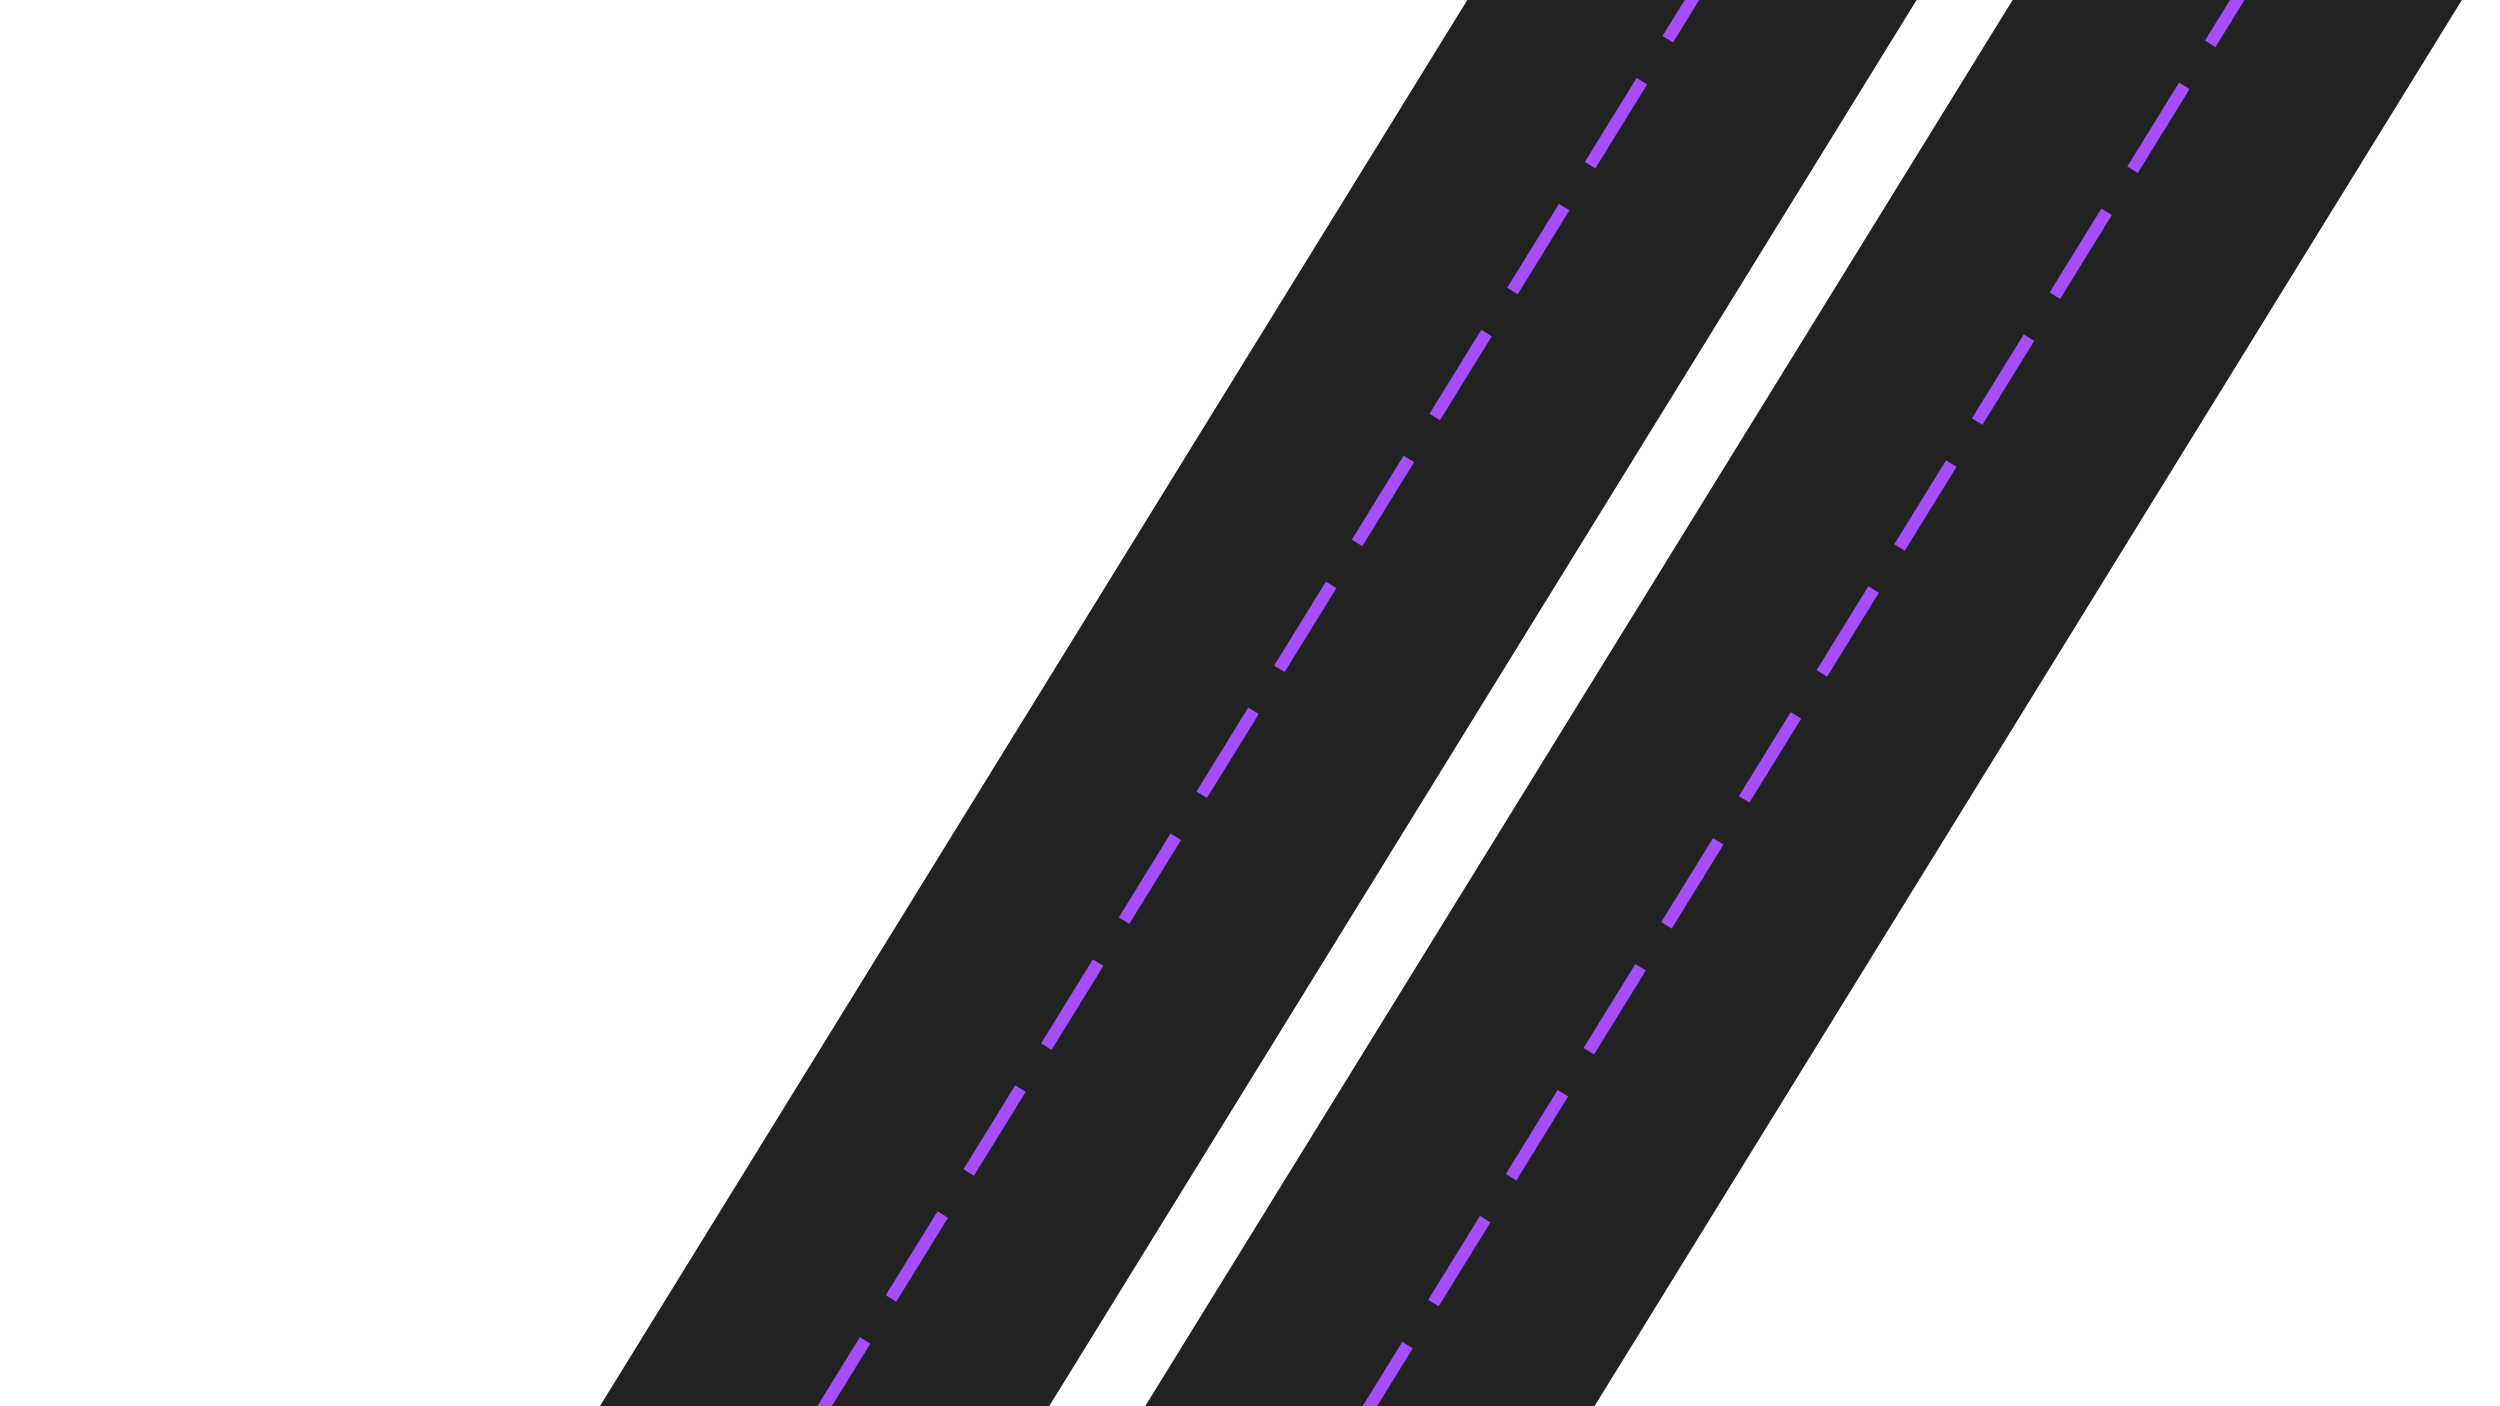
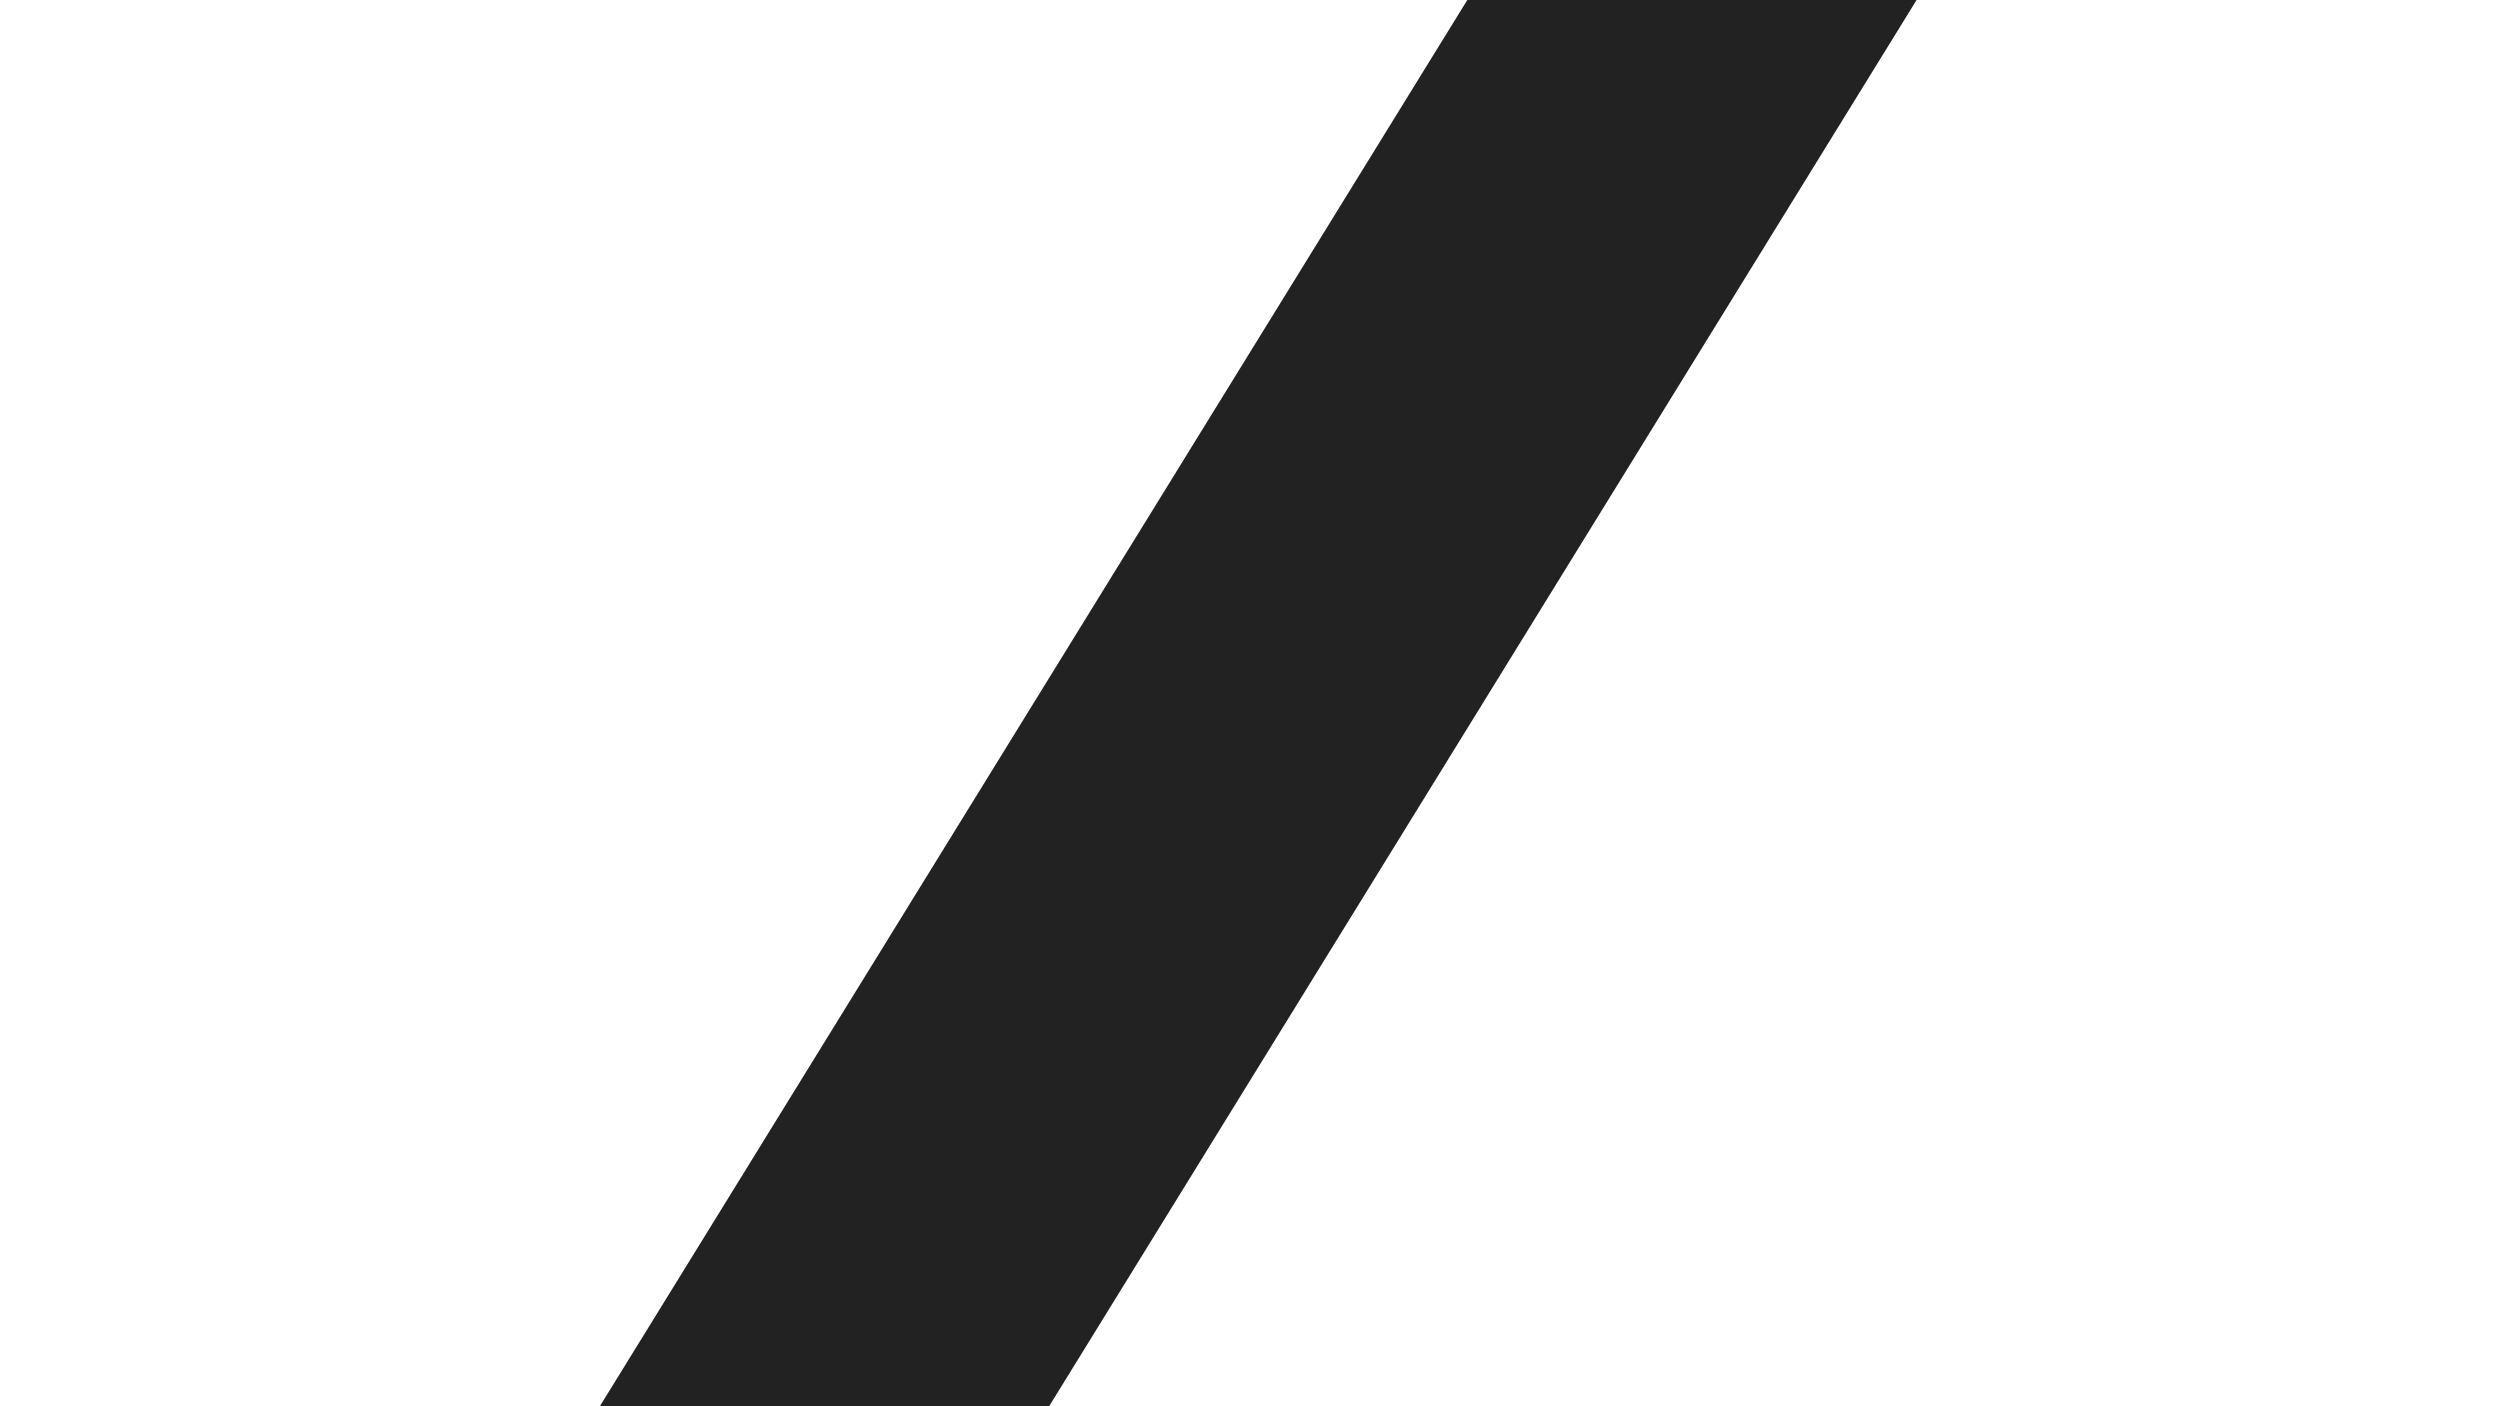
<svg xmlns="http://www.w3.org/2000/svg" xmlns:ns1="http://sodipodi.sourceforge.net/DTD/sodipodi-0.dtd" xmlns:ns2="http://www.inkscape.org/namespaces/inkscape" xmlns:xlink="http://www.w3.org/1999/xlink" style="overflow: hidden" xml:space="preserve" ns1:docname="ridesharebackground.svg" ns2:version="1.2.2 (b0a8486541, 2022-12-01)" id="svg5" version="1.1" viewBox="0 0 508 285.75" height="1080" width="1920">
  <ns1:namedview id="namedview7" pagecolor="#111111" bordercolor="#000000" borderopacity="0.25" ns2:showpageshadow="2" ns2:pageopacity="0" ns2:pagecheckerboard="0" ns2:deskcolor="#d1d1d1" ns2:document-units="mm" showgrid="false" ns2:zoom="0.46069265" ns2:cx="1198.1958" ns2:cy="646.85209" ns2:window-width="1920" ns2:window-height="1007" ns2:window-x="0" ns2:window-y="0" ns2:window-maximized="1" ns2:current-layer="layer1" />
  <defs id="defs2">
    <ns2:perspective ns1:type="inkscape:persp3d" ns2:vp_x="0 : 142.875 : 1" ns2:vp_y="0 : 1000 : 0" ns2:vp_z="508 : 142.875 : 1" ns2:persp3d-origin="254 : 95.25 : 1" id="perspective7957" />
    <filter style="color-interpolation-filters:sRGB;" ns2:label="Drop Shadow" id="filter3434" x="-0.168" y="-0.146" width="1.326" height="1.291">
      <feFlood flood-opacity="0.231" flood-color="rgb(255,255,255)" result="flood" id="feFlood3424" />
      <feComposite in="flood" in2="SourceGraphic" operator="in" result="composite1" id="feComposite3426" />
      <feGaussianBlur in="composite1" stdDeviation="3" result="blur" id="feGaussianBlur3428" />
      <feOffset dx="-0.5" dy="0" result="offset" id="feOffset3430" />
      <feComposite in="SourceGraphic" in2="offset" operator="over" result="fbSourceGraphic" id="feComposite3432" />
      <feColorMatrix result="fbSourceGraphicAlpha" in="fbSourceGraphic" values="0 0 0 -1 0 0 0 0 -1 0 0 0 0 -1 0 0 0 0 1 0" id="feColorMatrix5636" />
      <feFlood id="feFlood5638" flood-opacity="0.231" flood-color="rgb(100,100,100)" result="flood" in="fbSourceGraphic" />
      <feComposite in2="fbSourceGraphic" id="feComposite5640" in="flood" operator="in" result="composite1" />
      <feGaussianBlur id="feGaussianBlur5642" in="composite1" stdDeviation="3" result="blur" />
      <feOffset id="feOffset5644" dx="-0.5" dy="0" result="offset" />
      <feComposite in2="offset" id="feComposite5646" in="fbSourceGraphic" operator="over" result="fbSourceGraphic" />
      <feColorMatrix result="fbSourceGraphicAlpha" in="fbSourceGraphic" values="0 0 0 -1 0 0 0 0 -1 0 0 0 0 -1 0 0 0 0 1 0" id="feColorMatrix5648" />
      <feFlood id="feFlood5650" flood-opacity="0.231" flood-color="rgb(100,100,100)" result="flood" in="fbSourceGraphic" />
      <feComposite in2="fbSourceGraphic" id="feComposite5652" in="flood" operator="in" result="composite1" />
      <feGaussianBlur id="feGaussianBlur5654" in="composite1" stdDeviation="3" result="blur" />
      <feOffset id="feOffset5656" dx="-0.5" dy="0" result="offset" />
      <feComposite in2="offset" id="feComposite5658" in="fbSourceGraphic" operator="over" result="fbSourceGraphic" />
      <feColorMatrix result="fbSourceGraphicAlpha" in="fbSourceGraphic" values="0 0 0 -1 0 0 0 0 -1 0 0 0 0 -1 0 0 0 0 1 0" id="feColorMatrix7968" />
      <feFlood id="feFlood7970" flood-opacity="0.231" flood-color="rgb(41,41,41)" result="flood" in="fbSourceGraphic" />
      <feComposite in2="fbSourceGraphic" id="feComposite7972" in="flood" operator="in" result="composite1" />
      <feGaussianBlur id="feGaussianBlur7974" in="composite1" stdDeviation="3" result="blur" />
      <feOffset id="feOffset7976" dx="-0.5" dy="0" result="offset" />
      <feComposite in2="offset" id="feComposite7978" in="fbSourceGraphic" operator="over" result="fbSourceGraphic" />
      <feColorMatrix result="fbSourceGraphicAlpha" in="fbSourceGraphic" values="0 0 0 -1 0 0 0 0 -1 0 0 0 0 -1 0 0 0 0 1 0" id="feColorMatrix7980" />
      <feFlood id="feFlood7982" flood-opacity="0.231" flood-color="rgb(41,41,41)" result="flood" in="fbSourceGraphic" />
      <feComposite in2="fbSourceGraphic" id="feComposite7984" in="flood" operator="in" result="composite1" />
      <feGaussianBlur id="feGaussianBlur7986" in="composite1" stdDeviation="3" result="blur" />
      <feOffset id="feOffset7988" dx="-0.5" dy="0" result="offset" />
      <feComposite in2="offset" id="feComposite7990" in="fbSourceGraphic" operator="over" result="fbSourceGraphic" />
      <feColorMatrix result="fbSourceGraphicAlpha" in="fbSourceGraphic" values="0 0 0 -1 0 0 0 0 -1 0 0 0 0 -1 0 0 0 0 1 0" id="feColorMatrix7992" />
      <feFlood id="feFlood7994" flood-opacity="0.231" flood-color="rgb(41,41,41)" result="flood" in="fbSourceGraphic" />
      <feComposite in2="fbSourceGraphic" id="feComposite7996" in="flood" operator="in" result="composite1" />
      <feGaussianBlur id="feGaussianBlur7998" in="composite1" stdDeviation="3" result="blur" />
      <feOffset id="feOffset8000" dx="-0.5" dy="0" result="offset" />
      <feComposite in2="offset" id="feComposite8002" in="fbSourceGraphic" operator="over" result="composite2" />
    </filter>
  </defs>
  <g ns2:label="Layer 1" ns2:groupmode="layer" id="layer1">
-     <path style="fill:#222222;stroke:none;stroke-width:2.505;stroke-dasharray:none;stroke-opacity:1;fill-opacity:1" d="M 321.132,290.377 504.2,-6.395 412.907,-6.395 229.839,290.377 Z" id="path236-6" ns1:nodetypes="ccccc" />
-     <path style="fill:none;stroke:#a64dff;stroke-width:2.505;stroke-dasharray:20.043, 10.022;stroke-dashoffset:0;stroke-opacity:1" d="M 275.485,290.377 458.553,-6.395" id="path236" />
    <path style="fill:#222222;fill-opacity:1;stroke:none;stroke-width:2.505;stroke-dasharray:none;stroke-opacity:1" d="m 119.617,289.432 183.068,-296.772 91.293,3.8e-6 -183.068,296.772 z" id="path236-3-3" ns1:nodetypes="ccccc" />
-     <path style="fill:none;fill-opacity:1;stroke:#a64dff;stroke-width:2.505;stroke-dasharray:20.043, 10.022;stroke-dashoffset:0;stroke-opacity:1" d="M 165.264,289.432 348.332,-7.34" id="path236-5" />
    <image preserveAspectRatio="none" ns2:svg-dpi="96" width="32.415" height="65.307" xlink:href="cars/car-purple.svg" id="car3" x="-326.892" y="187.995" transform="rotate(-148.458)" />
    <image preserveAspectRatio="none" ns2:svg-dpi="96" width="31.542" height="69.382" xlink:href="cars/car-yellow.svg" id="car5" x="-327.573" y="273.355" transform="rotate(-148.458)" />
    <image preserveAspectRatio="none" ns2:svg-dpi="96" width="31.389" height="63.238" xlink:href="cars/car-blue.svg" id="car6" x="352.34" y="40.742" transform="rotate(32.086)" />
    <image preserveAspectRatio="none" ns2:svg-dpi="96" width="30.033" height="62.826" xlink:href="cars/car-red.svg" id="car2" x="392.239" y="96.062" transform="rotate(31.195)" />
    <image preserveAspectRatio="none" ns2:svg-dpi="96" width="30.95" height="68.08" xlink:href="cars/car-orange.svg" id="car4" x="-287.469" y="175.159" transform="rotate(-148.351)" />
    <image preserveAspectRatio="none" ns2:svg-dpi="96" width="47.994" height="67.877" xlink:href="cars/car-black.svg" id="car1" x="344.506" y="115.711" transform="rotate(32.086)" />
  </g>
  <style id="style377">
#car6 {
     animation:drive 4s infinite linear;
}
 #car1 {
     animation: drive 4s infinite linear;
     animation-delay: 2s;
}
 #car2 {
     animation: drive 5s infinite linear;
     animation-delay: 2s;
}
 #car3 {
     animation: drive 4s infinite linear;
}
 #car5 {
    /* Yellow Car */
     animation: drive 4s infinite linear;
     animation-delay: 2s;
}
 #car4 {
    /* Orange Car */
     animation: drive 4.8s infinite linear;
     animation-delay: 1s;
}
 @keyframes drive {
     0%{
         y: 200px;
    }
     70% {
         y: -400px;
    }
     100% {
         y: -400px
    }
}
</style>
</svg>